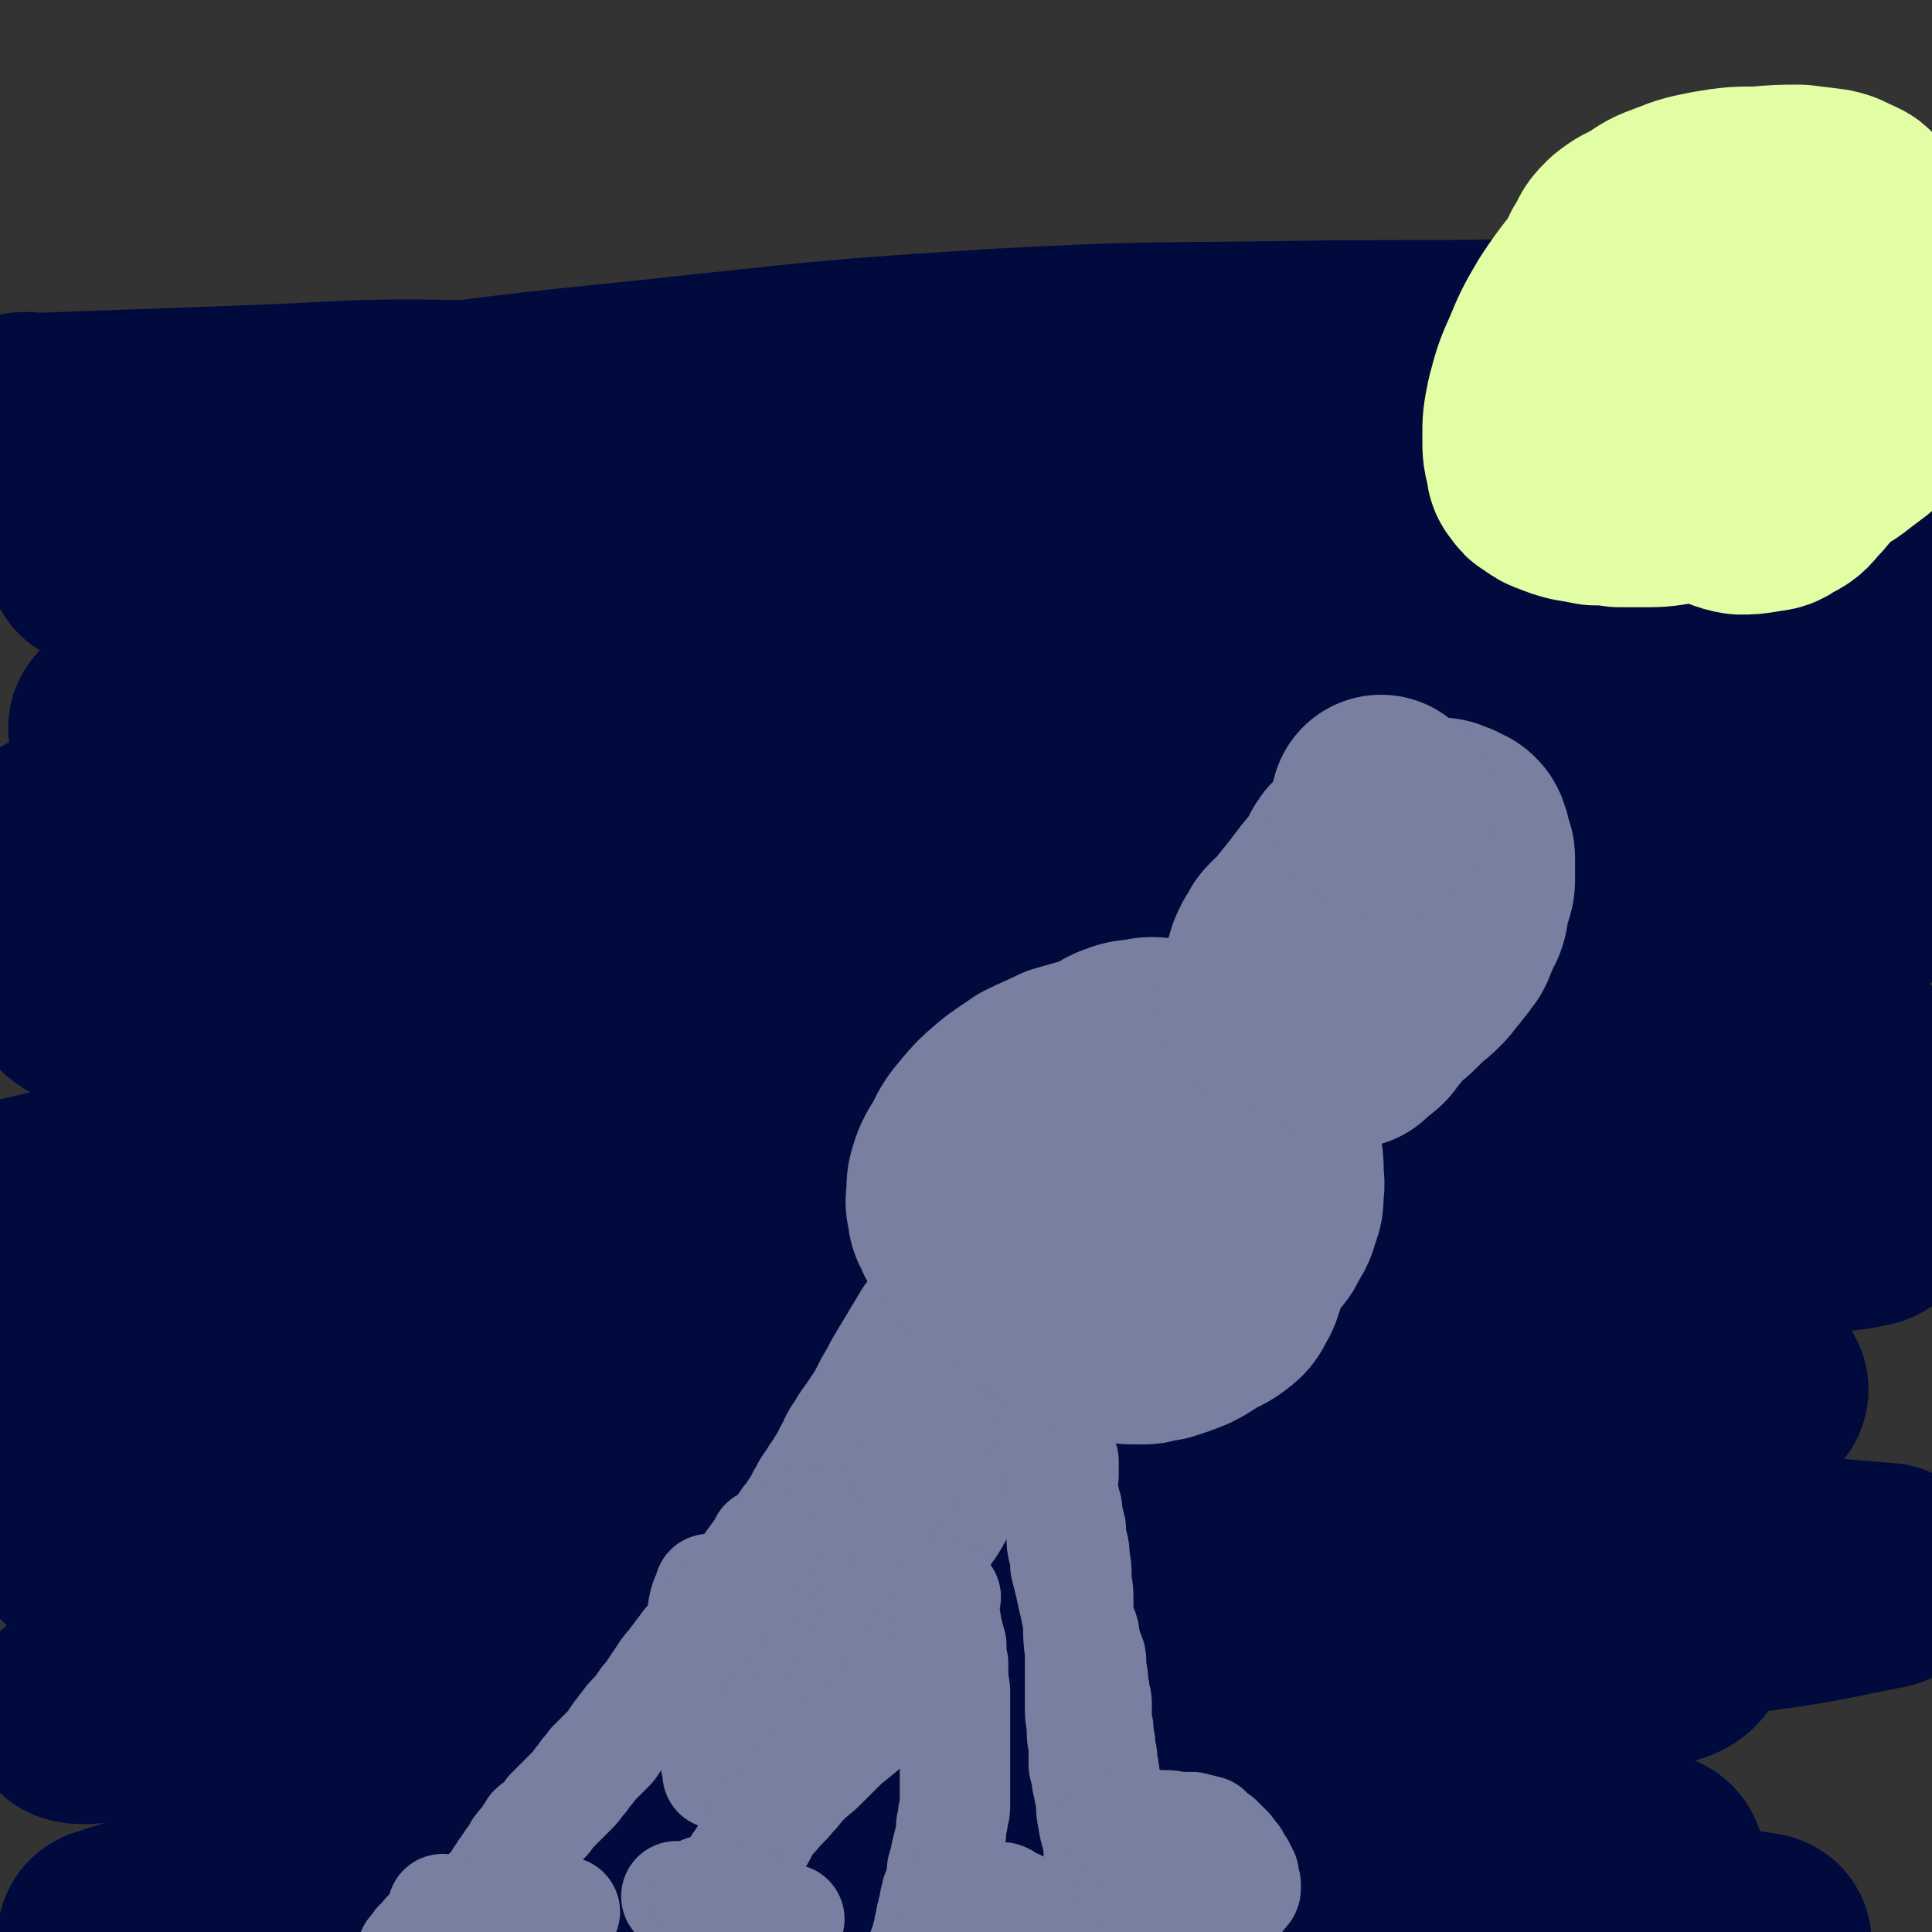
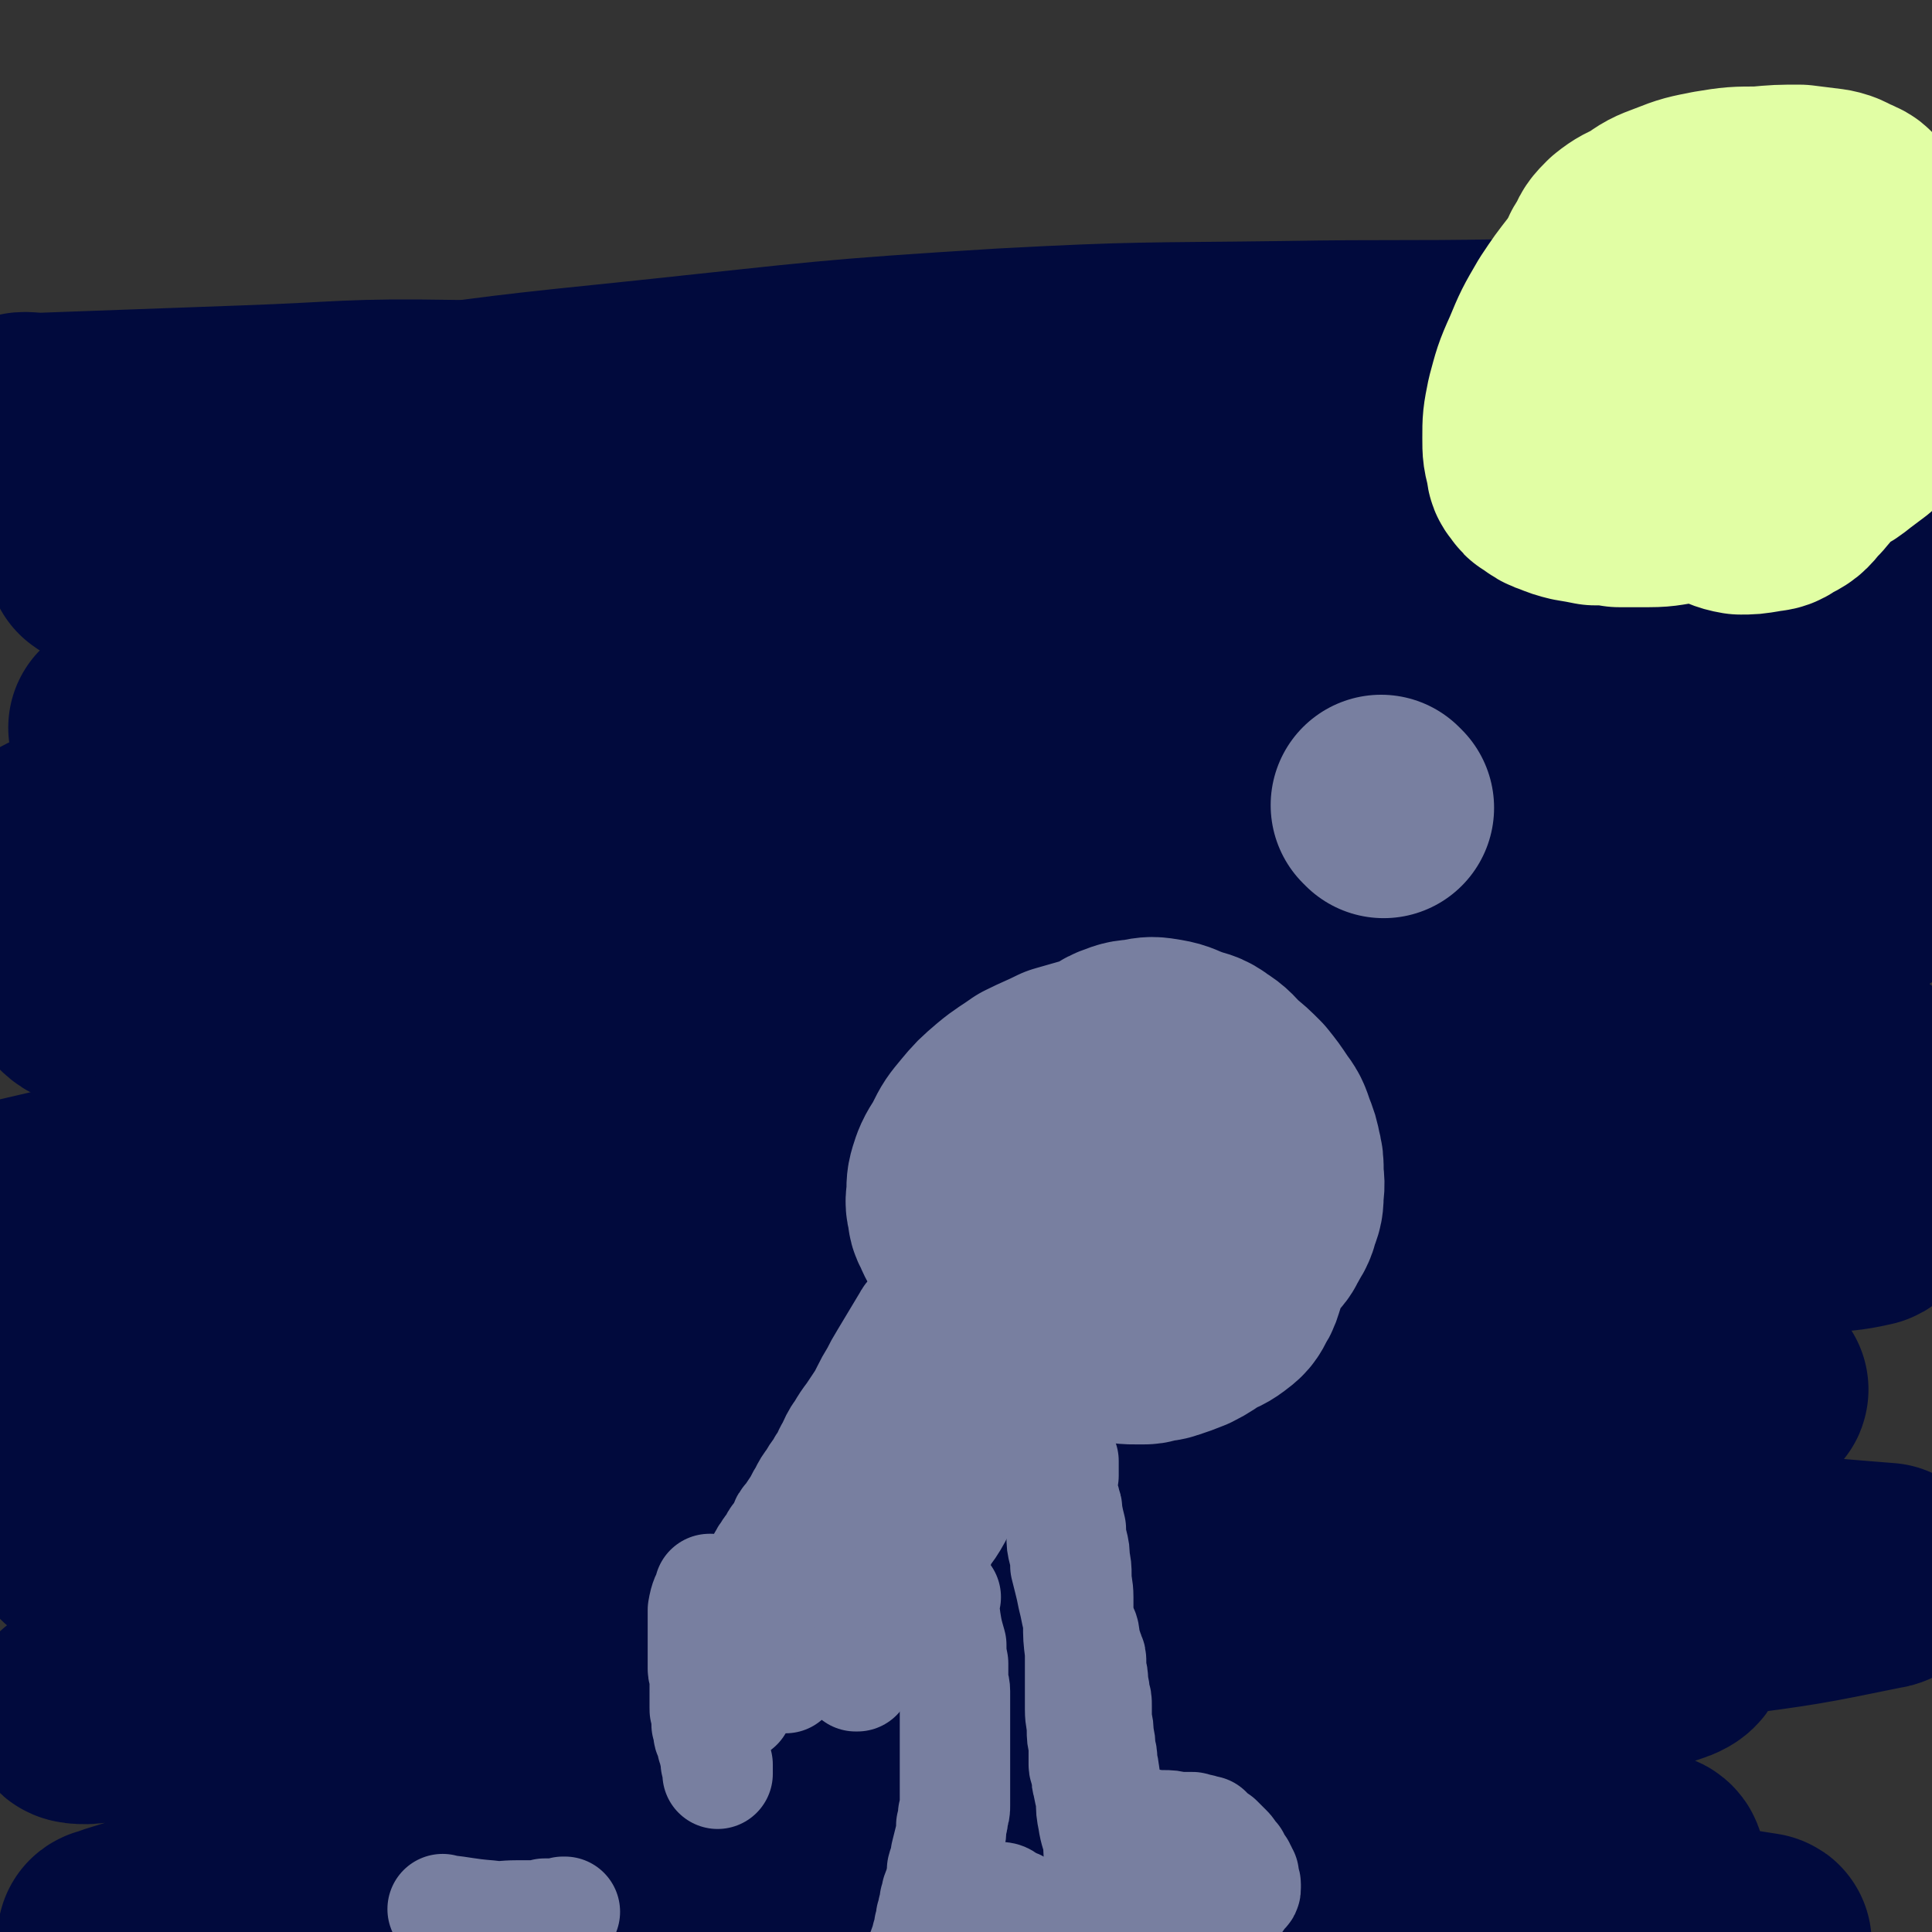
<svg xmlns="http://www.w3.org/2000/svg" viewBox="0 0 1050 1050" version="1.1">
  <rect x="0" y="0" width="1050" height="1050" fill="#333333" stroke="none" />
  <g fill="none" stroke="#010A3D" stroke-width="36" stroke-linecap="round" stroke-linejoin="round">
    <path d="M127,409c-1,-1 -1,-1 -1,-1 -1,-1 0,0 0,0 27,-8 27,-9 54,-16 42,-11 42,-10 84,-18 44,-8 44,-8 88,-14 48,-7 48,-7 97,-13 52,-7 52,-7 104,-12 52,-6 52,-5 103,-11 48,-5 48,-5 96,-11 37,-5 37,-4 74,-9 23,-3 24,-3 46,-8 11,-3 12,-3 21,-8 1,-1 1,-3 -1,-4 -13,-6 -14,-6 -28,-9 -39,-7 -40,-7 -80,-10 -47,-4 -47,-4 -95,-5 -66,-1 -67,-1 -133,1 -88,3 -88,3 -177,9 -74,5 -74,6 -148,13 -53,5 -53,5 -106,10 -24,3 -24,3 -49,7 -13,2 -13,3 -26,6 -8,2 -8,2 -16,4 0,0 0,1 0,1 18,-2 18,-3 37,-5 54,-7 54,-7 107,-14 55,-6 55,-6 110,-12 51,-5 51,-5 103,-9 67,-5 67,-5 134,-8 71,-3 71,-3 141,-4 58,-1 58,-1 117,1 47,2 47,2 94,6 35,3 35,3 70,7 25,3 25,3 50,8 10,3 11,2 20,7 3,2 6,5 5,7 -1,4 -4,4 -9,5 -31,9 -33,9 -63,16 " />
  </g>
  <g fill="none" stroke="#010A3D" stroke-width="120" stroke-linecap="round" stroke-linejoin="round">
    <path d="M965,372c-1,-1 -1,-1 -1,-1 -1,-1 0,0 0,0 -8,-6 -8,-7 -17,-12 -21,-11 -21,-12 -44,-20 -30,-11 -30,-12 -61,-17 -43,-8 -44,-7 -88,-9 -50,-2 -50,-1 -100,0 -73,2 -74,2 -147,7 -76,6 -77,6 -152,16 -99,14 -100,13 -198,33 -46,10 -63,18 -91,26 -7,2 11,-2 22,-5 55,-15 54,-17 110,-32 64,-17 64,-16 129,-32 70,-16 70,-16 139,-31 99,-21 99,-23 198,-41 136,-25 136,-23 273,-46 54,-9 66,-9 108,-17 6,-1 -6,-1 -12,-1 -42,-1 -42,-2 -83,-2 -65,0 -65,1 -131,2 -61,1 -61,0 -122,1 -76,1 -77,0 -152,4 -97,6 -97,7 -192,17 -78,8 -78,8 -155,19 -93,13 -93,14 -186,30 -10,2 -15,3 -19,5 " />
    <path d="M54,303c-1,-1 -2,-1 -1,-1 35,-3 36,-2 73,-5 68,-5 68,-6 136,-11 61,-4 61,-3 122,-6 77,-4 77,-6 154,-7 140,-3 140,-2 280,-1 43,1 43,3 86,5 50,3 50,3 100,6 4,0 6,1 7,1 1,0 -1,0 -3,0 -30,-2 -30,-1 -59,-4 -62,-6 -62,-7 -123,-14 -59,-6 -59,-7 -119,-13 -70,-8 -69,-12 -140,-16 -160,-11 -160,-10 -320,-14 -58,-1 -58,1 -115,3 -55,2 -55,2 -110,4 -5,0 -10,-1 -10,0 0,1 4,2 9,3 36,9 36,11 72,18 68,12 69,10 137,19 65,9 65,9 131,16 74,8 74,8 149,13 157,11 157,10 314,20 49,4 49,4 99,8 45,4 51,4 91,7 3,0 -3,0 -6,0 -49,0 -49,-1 -97,0 -74,1 -74,0 -148,3 -71,3 -71,2 -142,9 -110,11 -110,8 -219,26 -140,23 -141,22 -279,55 -48,11 -70,20 -93,31 -7,4 17,1 32,-1 74,-12 74,-15 148,-28 67,-12 67,-11 135,-21 78,-11 78,-11 156,-23 74,-10 74,-11 148,-20 74,-9 74,-9 147,-16 46,-5 46,-3 92,-7 28,-3 28,-2 57,-6 8,-1 9,-2 16,-4 1,0 0,-1 -1,-1 -23,-2 -23,-3 -46,-3 -66,-1 -66,-1 -133,1 -68,2 -68,2 -136,8 -101,10 -102,7 -201,25 -156,29 -156,29 -310,68 -56,15 -79,22 -110,38 -8,5 16,6 31,5 76,-4 76,-8 152,-15 69,-7 69,-7 138,-14 81,-9 81,-10 161,-19 90,-10 89,-12 179,-19 117,-10 117,-6 235,-14 37,-3 38,-3 75,-7 18,-3 20,-4 35,-7 1,0 -1,0 -2,0 -22,1 -22,1 -44,2 -70,4 -71,3 -141,8 -69,5 -69,5 -139,11 -79,7 -79,3 -157,15 -175,27 -175,29 -348,62 -54,11 -56,6 -106,25 -29,12 -57,27 -52,36 6,11 36,7 72,5 84,-5 84,-9 168,-19 63,-7 63,-7 126,-16 109,-15 109,-18 218,-31 81,-10 81,-9 162,-15 67,-6 67,-5 134,-9 48,-4 48,-4 96,-7 16,-2 25,-2 33,-3 " />
    <path d="M549,551c-1,-1 -1,-1 -1,-1 -20,-1 -21,-5 -41,-1 -90,15 -89,19 -179,38 -58,12 -59,10 -117,23 -108,24 -107,25 -215,50 -1,0 -1,0 -3,0 " />
    <path d="M640,744c-1,-1 -2,-1 -1,-1 1,-4 1,-5 3,-9 6,-12 8,-11 12,-24 4,-11 5,-12 4,-24 -1,-11 0,-14 -9,-22 -18,-17 -19,-20 -44,-28 -47,-13 -49,-14 -98,-13 -86,1 -86,6 -172,19 -63,10 -64,10 -125,27 -80,23 -80,24 -157,53 -10,4 -22,12 -18,13 9,2 23,-1 44,-7 86,-22 85,-25 170,-48 64,-18 64,-17 129,-33 98,-24 98,-23 196,-48 85,-21 85,-24 170,-45 107,-25 108,-20 215,-46 23,-5 22,-7 44,-17 8,-3 9,-4 15,-8 1,-1 -1,-3 -2,-3 -33,2 -34,1 -67,6 -68,11 -68,11 -136,25 -64,13 -64,13 -129,28 -69,17 -71,12 -138,36 -137,50 -138,52 -270,114 -33,15 -38,15 -61,39 -10,10 -13,24 -4,29 16,10 27,4 53,1 53,-5 53,-6 105,-16 63,-12 62,-13 124,-28 84,-19 84,-21 168,-41 65,-16 65,-16 130,-30 93,-21 94,-19 186,-42 19,-5 24,-6 37,-14 2,-2 -2,-6 -6,-6 -67,3 -69,4 -138,12 -75,9 -75,10 -150,23 -89,16 -91,10 -177,34 -207,57 -208,57 -410,128 -49,17 -69,24 -92,50 -8,8 13,19 30,18 86,-6 88,-15 176,-33 70,-14 70,-16 140,-33 107,-25 107,-27 214,-52 80,-17 79,-19 160,-32 68,-12 68,-9 137,-18 45,-6 45,-6 90,-13 13,-2 14,-1 27,-4 1,0 1,-2 0,-2 -40,5 -41,5 -82,12 -88,14 -88,14 -176,28 -72,12 -73,8 -144,25 -201,50 -200,54 -399,110 -49,14 -72,16 -97,29 -8,4 15,8 31,6 82,-11 81,-17 163,-33 77,-15 77,-15 153,-28 112,-18 112,-19 224,-33 79,-10 79,-10 158,-16 54,-4 73,-4 108,-4 7,0 -12,3 -24,4 -81,11 -81,10 -163,20 -75,9 -76,7 -151,19 -145,25 -145,27 -290,57 -68,14 -68,14 -135,32 -75,20 -83,22 -149,43 -4,1 4,2 8,1 95,-19 94,-24 190,-41 69,-13 69,-12 140,-19 149,-15 149,-17 299,-27 81,-5 81,-4 162,-2 92,3 94,6 184,13 1,1 0,3 -2,3 -44,9 -44,9 -89,15 -107,13 -107,12 -214,23 -81,9 -82,5 -163,17 -178,26 -177,29 -355,58 -14,2 -38,6 -28,4 52,-14 75,-22 151,-37 72,-15 72,-13 146,-22 114,-14 114,-16 230,-24 72,-6 72,-4 145,-3 33,1 68,1 66,6 -2,6 -37,10 -75,16 -88,14 -88,12 -176,25 -135,22 -135,20 -269,45 -110,20 -109,23 -218,45 -34,7 -35,6 -68,14 -21,4 -21,5 -41,11 -3,1 -8,3 -6,2 58,-14 62,-20 126,-31 79,-15 79,-14 160,-22 102,-10 102,-10 205,-14 90,-3 91,-6 180,0 84,6 84,12 167,26 2,0 3,2 2,2 -50,12 -52,14 -104,22 -67,11 -67,8 -135,17 -102,12 -102,10 -203,25 -84,12 -83,15 -167,28 -42,6 -43,5 -84,10 0,0 0,-1 0,-1 48,-11 48,-13 96,-22 76,-14 76,-15 152,-24 133,-15 133,-18 266,-25 84,-4 84,-1 167,3 35,2 37,4 70,9 1,0 -1,1 -2,1 -54,11 -53,13 -108,21 -75,11 -76,8 -151,19 -98,14 -109,18 -196,32 " />
  </g>
  <g fill="none" stroke="#787FA0" stroke-width="60" stroke-linecap="round" stroke-linejoin="round">
    <path d="M526,666c-1,-1 -1,-1 -1,-1 -1,-1 0,0 0,0 0,0 0,0 0,0 0,0 0,0 0,0 -1,-1 0,0 0,0 -8,14 -8,14 -16,28 -2,3 -2,3 -3,5 -2,4 -2,4 -4,7 -2,3 -2,3 -4,6 -2,4 -3,3 -5,7 -3,5 -3,5 -6,10 -3,5 -3,5 -6,10 -3,5 -3,5 -5,9 -3,5 -3,5 -5,9 -2,4 -2,4 -4,7 -2,3 -2,3 -4,6 -3,4 -3,4 -6,9 -3,4 -3,5 -5,9 -3,5 -2,5 -5,9 -2,4 -3,4 -5,8 -3,4 -3,4 -5,8 -2,3 -2,4 -4,7 -2,3 -2,3 -4,6 -2,2 -2,2 -3,5 -1,2 -1,2 -2,4 -1,1 -1,1 -2,2 -1,1 0,2 -1,3 -1,1 -1,1 -2,2 -1,1 -1,1 -2,3 -1,1 -1,1 -2,3 -1,1 0,2 -1,3 -1,2 -1,2 -2,3 -1,2 -1,2 -2,3 -1,2 -1,1 -2,3 -1,2 -1,2 -2,4 -1,2 -1,2 -2,3 -1,2 -1,2 -2,3 -1,1 -1,1 -2,2 -1,1 -1,1 -1,2 " />
    <path d="M523,652c-1,-1 -1,-1 -1,-1 -1,-1 0,0 0,0 0,0 0,0 0,0 0,0 0,0 0,0 -1,-1 0,0 0,0 0,0 0,0 0,0 6,5 6,6 12,11 7,6 8,6 15,12 6,5 6,5 11,9 4,3 4,3 7,6 3,3 2,3 5,6 1,1 2,1 3,2 1,1 1,1 2,2 1,1 2,1 3,2 3,2 3,1 5,3 2,1 2,2 4,3 2,2 2,1 4,3 1,1 1,1 2,2 1,1 1,1 2,2 1,1 1,1 1,2 0,1 0,1 0,1 0,1 0,1 0,1 0,1 0,1 0,1 0,2 0,2 -1,3 -1,3 -1,3 -2,5 -2,4 -3,4 -5,7 -3,5 -3,5 -6,9 -3,5 -4,5 -7,9 -4,4 -4,4 -7,8 -4,5 -4,5 -7,9 -4,4 -4,4 -7,8 -3,4 -3,4 -6,8 -4,4 -4,4 -8,8 -3,3 -2,3 -5,7 -3,4 -3,3 -6,7 -4,5 -4,5 -7,9 -3,5 -3,6 -6,11 -3,5 -3,4 -6,9 -2,5 -2,5 -4,9 -2,4 -2,5 -4,8 -2,3 -2,3 -4,6 -2,3 -2,3 -4,5 -1,2 -1,2 -3,4 0,1 0,2 -1,3 0,1 0,1 -1,2 -1,0 -1,0 -2,1 0,0 0,0 -1,2 -1,1 0,1 -1,3 -1,1 -1,1 -2,2 -1,1 -1,1 -2,2 -1,2 -1,2 -2,3 -1,2 -1,2 -2,3 -1,2 -1,2 -2,4 -1,1 0,2 -2,3 -1,2 -1,2 -3,4 -1,1 -1,1 -2,3 -1,1 -1,1 -2,3 0,1 0,1 -1,3 0,0 0,0 -1,1 0,0 0,0 0,1 0,0 0,0 -1,0 0,0 0,0 0,0 " />
    <path d="M540,732c-1,-1 -1,-1 -1,-1 -1,-1 0,0 0,0 0,0 0,0 0,0 0,0 0,0 0,0 -1,-1 0,0 0,0 0,0 0,0 0,0 0,0 0,0 0,0 -1,-1 0,0 0,0 -8,12 -9,11 -16,23 -3,5 -2,5 -5,10 -5,8 -5,8 -10,15 -6,9 -6,9 -12,18 -5,8 -5,8 -11,15 -5,7 -5,7 -10,14 -4,6 -4,6 -8,13 -4,5 -4,5 -8,11 -3,4 -4,4 -7,9 -3,4 -3,4 -6,8 -2,3 -2,3 -4,7 -2,2 -2,2 -4,5 -1,2 -1,2 -3,4 -1,2 -1,2 -2,4 0,1 0,1 -1,2 0,0 0,0 0,1 0,1 0,1 -1,2 0,1 0,1 -1,3 0,1 0,1 0,2 0,1 -1,1 -1,3 0,1 0,1 0,2 0,1 -1,1 -1,2 0,1 0,1 0,3 0,0 -1,0 -1,1 0,0 0,1 0,1 0,1 0,1 0,1 0,1 0,1 0,2 " />
    <path d="M438,827c-1,-1 -1,-1 -1,-1 -1,-1 0,0 0,0 0,0 0,0 0,0 -1,3 0,4 -1,7 -1,5 -1,5 -3,9 -3,4 -4,4 -7,8 -2,3 -1,3 -3,6 0,1 0,1 -1,2 -1,1 -1,1 -2,3 -2,4 -2,4 -3,7 -2,3 -2,3 -4,7 -2,3 -2,4 -4,7 -1,3 -2,2 -3,5 -2,2 -2,2 -3,4 0,2 0,2 -1,4 0,1 0,1 -1,2 0,0 -1,0 -1,1 0,1 0,1 -1,2 0,0 0,0 0,0 " />
    <path d="M415,854c-1,-1 -1,-1 -1,-1 -1,-1 0,0 0,0 0,0 0,0 0,0 0,0 0,0 0,0 -1,-1 0,0 0,0 0,0 0,0 0,0 0,0 0,-1 0,0 -7,10 -7,11 -14,22 0,2 0,2 -1,4 -1,3 -1,3 -2,6 0,4 0,4 -1,8 0,3 0,3 0,7 0,2 0,2 0,5 0,1 0,2 0,3 0,2 0,2 1,4 0,3 0,3 1,6 0,2 1,2 2,5 0,2 0,2 1,4 0,0 0,0 0,0 " />
    <path d="M387,865c-1,-1 -1,-1 -1,-1 -1,-1 0,0 0,0 0,0 0,0 0,0 0,0 0,0 0,0 -1,-1 0,0 0,0 0,0 0,0 0,0 0,0 0,-1 0,0 -2,4 -3,5 -4,11 0,4 0,4 0,9 0,4 0,4 0,8 0,3 0,3 0,7 0,1 0,1 0,1 0,2 0,2 0,3 0,2 0,2 0,4 0,2 1,2 1,5 0,3 0,3 0,5 0,3 0,3 0,6 0,2 0,2 0,5 0,2 0,2 1,4 0,2 0,2 0,4 0,2 0,2 1,3 0,1 0,2 0,3 0,1 1,1 1,2 0,1 0,1 1,2 0,1 0,1 0,2 0,1 0,1 1,2 0,0 0,0 0,1 0,0 0,0 0,1 0,1 1,1 1,2 0,0 0,0 0,1 0,1 0,1 0,2 0,0 0,0 0,1 0,0 0,0 1,1 0,1 0,1 0,2 0,0 0,0 0,1 0,0 0,0 0,1 0,0 0,0 0,0 0,1 0,1 0,1 0,0 0,0 0,0 0,0 0,0 0,0 " />
-     <path d="M417,840c-1,-1 -1,-1 -1,-1 -1,-1 0,0 0,0 0,0 0,0 0,0 0,0 0,0 0,0 -1,-1 0,0 0,0 0,0 0,0 0,0 0,0 0,0 0,0 -1,-1 0,0 0,0 -8,11 -8,11 -17,23 -1,2 -2,2 -3,4 -3,3 -2,4 -5,7 -3,4 -3,3 -6,7 -3,3 -3,3 -5,6 -3,3 -3,3 -5,6 -2,2 -2,2 -3,4 -2,2 -2,2 -3,4 -2,2 -2,2 -3,4 -3,3 -3,3 -5,6 -2,3 -2,3 -4,6 -2,3 -2,3 -4,6 -2,2 -2,2 -4,5 -2,3 -2,3 -4,5 -3,3 -3,3 -5,6 -2,2 -2,3 -4,5 -2,3 -2,3 -4,6 -3,3 -3,3 -5,5 -3,3 -3,3 -5,5 -2,3 -2,3 -4,5 -1,2 -1,2 -3,4 -2,3 -2,3 -4,5 -2,2 -2,2 -4,4 -2,2 -2,2 -4,4 -2,2 -2,2 -4,4 -1,2 -1,1 -2,3 -1,1 -1,1 -2,2 0,0 0,0 -1,1 -1,1 -1,1 -2,2 0,0 -1,0 -2,1 0,0 0,1 -1,2 -1,1 -1,1 -2,3 -1,1 -1,1 -2,3 -2,1 -1,1 -3,3 -1,2 -1,2 -2,4 -2,2 -2,2 -3,4 -2,2 -1,2 -3,4 -1,2 -1,2 -2,3 -1,2 -1,2 -2,4 -1,1 -1,1 -3,3 -1,1 -1,1 -2,2 -1,1 -1,1 -2,2 -1,1 -1,1 -2,2 0,0 0,0 -1,1 -1,0 -1,0 -2,1 0,0 0,1 -1,1 0,1 0,1 -1,1 0,0 0,0 -1,0 0,0 0,1 -1,1 0,0 0,0 -1,0 0,0 0,1 -1,1 0,0 0,0 -1,0 -1,0 -1,1 -2,1 -1,1 -1,0 -2,1 -1,0 -1,0 -2,1 -1,0 -1,0 -2,1 -1,0 -1,0 -2,1 -1,1 -1,1 -2,2 -1,0 -1,0 -2,1 -1,1 -1,1 -3,3 -1,1 -2,1 -3,3 -2,2 -1,2 -3,3 -1,1 -1,1 -2,3 0,0 0,0 -1,1 0,0 0,1 -1,1 0,0 0,0 0,0 0,0 0,1 0,1 0,0 0,0 0,0 1,1 1,1 2,1 1,0 1,0 2,1 3,0 3,0 5,0 2,0 2,0 4,1 3,0 3,0 5,0 2,0 2,0 3,0 1,0 1,0 3,0 1,0 1,0 1,0 " />
-     <path d="M485,925c-1,-1 -1,-1 -1,-1 -1,-1 0,0 0,0 0,0 0,0 0,0 0,0 0,0 0,0 -1,-1 0,0 0,0 0,0 0,0 0,0 0,0 0,0 0,0 -1,-1 0,0 0,0 -4,5 -5,5 -10,10 -5,5 -5,5 -10,9 -5,4 -5,4 -9,8 -4,4 -4,4 -8,8 -5,5 -5,4 -10,9 -4,4 -3,4 -7,8 -4,5 -5,5 -9,10 -3,3 -3,3 -6,7 -3,4 -3,4 -6,9 -3,4 -3,4 -6,9 -3,4 -3,4 -5,9 -2,3 -2,4 -4,8 -1,3 -1,3 -3,6 -1,3 -1,3 -3,5 -1,2 -1,2 -2,4 0,1 0,1 -1,3 -1,1 -1,1 -2,3 0,2 0,2 -1,4 0,2 -1,2 -2,4 -1,2 -1,2 -2,4 0,2 0,2 -1,3 0,1 0,1 -1,3 0,0 0,0 0,1 0,0 0,0 0,0 0,0 0,0 0,0 -1,-1 0,0 0,0 0,0 0,0 0,0 0,0 0,0 0,0 -1,-1 0,0 0,0 0,0 0,0 0,0 0,0 0,0 0,0 -1,-1 0,-1 0,-2 0,-1 0,-1 1,-2 1,-3 1,-3 3,-6 3,-4 3,-4 5,-8 3,-4 3,-4 5,-8 3,-6 3,-6 6,-11 3,-7 4,-7 7,-13 3,-6 3,-7 6,-13 2,-5 3,-5 5,-9 2,-4 2,-4 4,-7 0,0 0,-1 0,-1 " />
    <path d="M571,778c-1,-1 -1,-1 -1,-1 -1,-1 0,0 0,0 0,0 0,0 0,0 0,0 0,0 0,0 -1,-1 0,0 0,0 0,0 0,0 0,0 4,18 4,18 8,36 0,2 1,2 1,4 1,3 1,2 1,5 1,5 1,5 2,9 0,4 0,4 1,8 1,4 1,4 1,8 1,5 1,5 1,9 0,6 1,6 1,12 0,7 0,7 0,14 0,8 0,8 1,16 0,8 0,8 0,17 0,7 0,7 0,14 0,6 1,6 1,11 0,4 0,4 1,8 0,4 0,4 0,7 0,2 0,2 0,4 0,2 1,2 1,4 1,3 0,3 1,6 1,5 1,5 2,9 0,6 0,6 1,11 1,7 2,7 3,13 0,5 0,6 1,11 0,4 0,4 1,9 0,4 0,4 1,7 0,3 0,3 1,6 0,2 0,2 0,4 0,2 0,2 1,4 0,1 0,1 0,2 0,0 0,0 0,1 0,0 0,0 0,0 0,1 0,1 0,1 0,0 1,0 1,0 0,0 0,0 0,0 1,0 1,0 1,0 0,0 0,0 0,0 1,0 1,0 1,0 0,0 0,-1 0,-2 0,-1 1,-1 1,-3 0,-2 0,-2 0,-4 0,-3 0,-3 0,-6 0,-3 0,-3 0,-6 0,-3 0,-3 0,-7 0,-3 0,-3 -1,-7 0,-3 0,-3 0,-6 0,-4 -1,-4 -1,-7 0,-4 0,-4 -1,-7 0,-4 0,-4 -1,-8 0,-3 0,-3 0,-7 0,-3 -1,-3 -1,-7 -1,-3 0,-3 -1,-7 0,-3 -1,-3 -1,-6 0,-3 0,-3 -1,-6 0,-4 0,-4 -1,-8 0,-4 0,-4 -1,-8 0,-4 0,-4 0,-8 0,-3 0,-3 -1,-6 0,-4 -1,-4 -1,-7 0,-3 0,-3 -1,-6 0,-2 0,-2 0,-4 0,-3 0,-3 -1,-5 -1,-3 -1,-3 -2,-6 -1,-4 0,-5 -2,-8 -1,-4 -1,-4 -3,-8 -1,-5 -1,-5 -2,-9 -1,-5 -1,-5 -2,-9 -1,-4 -1,-4 -2,-8 0,-4 0,-4 -1,-8 -1,-4 -1,-4 -1,-8 0,-4 0,-4 0,-8 0,-3 0,-3 0,-6 0,-3 0,-3 0,-7 0,-3 0,-3 0,-6 0,-3 0,-3 1,-6 0,-2 0,-2 0,-4 0,-2 0,-2 0,-4 0,0 0,0 0,0 " />
    <path d="M608,993c-1,-1 -1,-1 -1,-1 -1,-1 0,0 0,0 0,0 0,0 0,0 0,0 0,0 0,0 -1,-1 0,0 0,0 0,0 0,0 0,0 0,0 -1,0 0,0 5,-1 6,-1 13,-1 6,0 6,1 12,1 4,0 4,0 8,1 4,0 4,0 7,0 0,0 1,0 1,0 1,0 1,1 2,1 1,0 1,0 2,0 1,0 1,1 2,1 1,0 1,0 2,0 0,0 0,1 1,1 1,1 1,1 2,2 1,1 1,1 3,2 1,1 1,1 3,3 1,1 1,1 2,2 1,1 1,1 2,3 1,1 1,1 2,2 0,1 0,1 1,3 1,1 1,1 2,2 0,1 0,1 1,2 0,0 0,0 0,1 0,0 0,0 1,1 0,0 0,0 0,1 0,1 0,1 0,2 0,1 1,1 1,2 0,1 0,1 0,2 0,1 0,1 -1,2 -1,1 -1,1 -2,2 -1,2 -1,2 -2,3 -3,1 -3,0 -6,1 -3,1 -3,1 -7,2 -4,0 -4,0 -7,0 -5,0 -5,0 -9,0 -4,0 -4,0 -7,0 -3,0 -3,-1 -6,-1 -2,0 -2,0 -4,0 -1,0 -1,0 -1,0 " />
    <path d="M514,868c-1,-1 -1,-1 -1,-1 -1,-1 0,0 0,0 0,0 0,0 0,0 0,0 -1,-1 0,0 0,5 0,7 1,14 1,6 1,6 3,13 0,5 0,5 1,10 0,2 0,2 0,3 0,0 0,0 0,1 0,1 0,1 0,2 0,2 0,2 0,3 0,3 1,3 1,6 0,3 0,3 0,6 0,5 0,5 0,9 0,5 0,5 0,10 0,5 0,5 0,10 0,5 0,5 0,9 0,4 0,4 0,8 0,3 0,3 0,7 0,1 0,2 0,3 0,3 0,3 -1,5 0,3 0,3 -1,6 0,4 0,4 -1,8 -1,4 -1,4 -2,8 0,4 -1,4 -2,8 0,3 0,3 -1,7 0,3 -1,3 -2,6 0,2 0,2 -1,4 0,2 0,2 -1,5 0,2 0,2 -1,4 0,3 0,3 -1,5 0,3 0,3 -1,5 -1,2 0,2 -1,4 0,1 -1,1 -1,3 0,1 0,1 -1,2 0,1 0,1 0,2 0,0 0,0 0,0 0,1 0,1 0,1 0,0 0,0 0,0 0,0 0,0 0,0 -1,-1 0,0 0,0 0,0 0,0 0,0 " />
    <path d="M521,1030c-1,-1 -1,-1 -1,-1 -1,-1 0,0 0,0 0,0 0,0 0,0 0,0 0,0 0,0 -1,-1 0,0 0,0 0,0 0,0 0,0 0,0 0,0 0,0 -1,-1 0,0 0,0 12,1 12,0 23,2 3,0 3,1 5,2 2,1 1,1 3,2 0,0 0,0 0,0 1,0 1,0 1,0 1,0 0,1 1,1 0,0 1,0 1,0 0,0 0,1 1,1 0,0 0,0 0,0 1,0 1,1 1,1 1,1 1,0 1,1 0,0 0,1 0,1 0,1 0,1 0,2 0,1 0,1 0,2 0,1 0,1 -1,2 -1,2 -1,2 -3,3 -3,2 -3,3 -5,4 -4,2 -4,2 -7,3 -4,1 -3,2 -7,3 -3,1 -3,0 -7,1 -3,0 -3,0 -6,1 -2,0 -2,0 -5,0 -2,0 -2,0 -4,1 -1,0 -1,1 -3,1 0,0 0,0 0,0 " />
-     <path d="M369,1032c-1,-1 -1,-1 -1,-1 -1,-1 0,0 0,0 0,0 0,0 0,0 0,0 0,0 0,0 " />
    <path d="M242,1039c-1,-1 -1,-1 -1,-1 -1,-1 0,0 0,0 0,0 0,0 0,0 0,0 -1,-1 0,0 11,1 12,2 25,3 7,1 7,0 15,0 1,0 1,0 2,0 3,0 3,0 6,0 3,0 3,0 7,-1 3,0 3,0 6,0 2,0 2,0 4,-1 1,0 1,0 1,0 " />
-     <path d="M384,1029c-1,-1 -1,-1 -1,-1 -1,-1 0,0 0,0 0,0 0,0 0,0 0,0 -1,-1 0,0 4,0 5,-1 10,1 5,2 5,2 10,5 4,1 4,1 8,3 2,1 2,1 5,2 0,0 0,0 1,0 1,0 1,1 2,1 1,0 1,0 2,1 2,0 2,0 3,1 1,0 1,0 3,1 1,0 1,0 2,0 " />
  </g>
  <g fill="none" stroke="#787FA0" stroke-width="120" stroke-linecap="round" stroke-linejoin="round">
    <path d="M600,625c-1,-1 -1,-1 -1,-1 -1,-1 0,0 0,0 0,0 0,0 0,0 0,0 0,0 0,0 -1,-1 0,0 0,0 " />
    <path d="M551,632c-1,-1 -1,-1 -1,-1 -1,-1 0,0 0,0 0,0 0,0 0,0 0,0 0,0 0,0 -1,-1 0,0 0,0 " />
    <path d="M595,644c-1,-1 -1,-1 -1,-1 -1,-1 0,0 0,0 0,0 0,0 0,0 0,0 0,0 0,0 -1,-1 0,0 0,0 " />
    <path d="M609,653c-1,-1 -1,-1 -1,-1 -1,-1 0,0 0,0 0,0 0,0 0,0 0,0 0,0 0,0 -1,-1 0,0 0,0 " />
    <path d="M598,685c-1,-1 -1,-1 -1,-1 -1,-1 0,0 0,0 0,0 0,0 0,0 0,0 0,0 0,0 -1,-1 0,0 0,0 " />
    <path d="M635,592c-1,-1 -1,-1 -1,-1 -1,-1 0,0 0,0 0,0 0,0 0,0 0,0 0,0 0,0 -13,-6 -13,-6 -25,-10 -2,-1 -2,-1 -5,-2 -2,0 -2,0 -3,0 -4,0 -4,0 -8,1 -7,2 -7,2 -14,4 -8,4 -9,4 -17,8 -7,5 -8,5 -14,10 -7,6 -7,6 -12,12 -5,6 -5,6 -8,12 -3,6 -4,6 -6,11 -2,6 -2,6 -2,11 0,4 -1,4 0,8 1,4 0,4 2,7 2,5 2,5 5,8 4,5 4,5 8,9 4,4 4,5 8,8 5,4 5,4 10,6 6,3 6,2 11,4 5,2 5,2 10,3 6,1 6,1 11,1 4,0 4,0 8,0 4,0 4,0 8,0 5,0 5,0 9,-1 5,-1 5,-1 9,-2 7,-2 7,-1 14,-3 7,-2 7,-2 13,-4 6,-2 6,-3 11,-5 6,-3 6,-2 11,-5 5,-2 4,-3 8,-5 3,-2 4,-2 6,-4 3,-3 2,-3 4,-6 2,-4 3,-4 4,-9 2,-5 2,-5 2,-10 1,-6 0,-6 0,-11 0,-5 0,-5 -1,-9 -1,-5 -1,-5 -3,-10 -2,-6 -2,-6 -5,-10 -4,-6 -4,-6 -8,-11 -5,-5 -5,-5 -10,-9 -5,-5 -5,-6 -10,-9 -5,-4 -6,-3 -11,-5 -6,-2 -6,-3 -12,-4 -6,-1 -6,-1 -11,0 -5,1 -5,0 -10,2 -6,2 -5,3 -10,6 -6,4 -6,4 -11,8 -6,5 -6,5 -11,10 -6,6 -6,6 -10,12 -5,6 -4,6 -8,12 -3,5 -3,5 -6,10 -3,6 -3,6 -5,11 -2,5 -2,5 -3,9 -1,4 -1,4 -1,7 0,4 0,4 1,7 1,5 1,5 2,9 1,5 1,6 3,10 3,6 3,6 6,11 4,5 4,5 8,9 5,5 6,4 11,8 6,4 6,4 11,7 6,3 6,3 11,4 5,1 5,1 10,2 4,1 4,1 8,1 3,0 3,0 5,0 2,0 2,-1 4,-1 3,-1 3,0 6,-1 6,-2 6,-2 11,-4 6,-3 5,-3 10,-6 5,-3 5,-2 9,-5 4,-3 4,-3 6,-7 2,-3 2,-4 3,-7 1,-4 1,-4 1,-8 0,-7 0,-7 -1,-14 -1,-10 -1,-10 -3,-19 -2,-9 -2,-9 -4,-18 -2,-7 -1,-7 -3,-14 -1,-6 -1,-6 -3,-12 -1,-4 -1,-4 -2,-7 -1,-2 -1,-2 -1,-4 " />
-     <path d="M689,544c-1,-1 -1,-1 -1,-1 -1,-1 0,0 0,0 0,0 0,0 0,0 0,0 0,0 0,0 -1,-1 0,0 0,0 0,0 0,0 0,0 0,0 0,0 0,0 -1,-1 0,0 0,0 0,0 0,0 0,0 3,-11 3,-11 6,-21 2,-5 3,-5 5,-9 0,-1 1,0 1,0 0,0 0,-1 0,-1 1,-2 2,-2 3,-3 1,-1 1,-1 2,-2 4,-5 4,-5 8,-10 4,-5 4,-5 7,-9 3,-4 3,-4 6,-7 2,-3 2,-3 4,-6 1,-2 1,-2 2,-4 1,-2 1,-2 2,-3 0,-1 1,-1 1,-1 0,0 0,0 0,0 1,-1 1,-1 1,-1 1,-1 1,-1 1,-1 1,-1 1,-1 1,-1 1,-1 1,-1 2,-2 1,-1 1,0 2,-1 2,-1 1,-1 3,-2 1,-1 2,0 3,-1 2,-1 2,-1 4,-2 2,-1 2,-1 4,-2 2,-1 2,-1 4,-1 2,0 2,0 4,0 2,0 2,0 3,-1 2,-1 2,-1 3,-1 2,0 2,0 4,0 1,0 1,-1 2,-1 1,0 2,0 3,0 1,0 1,0 2,0 1,0 1,0 2,0 1,0 1,1 2,1 2,1 2,0 3,1 1,0 1,1 2,1 1,1 1,0 2,1 1,1 1,1 1,2 1,2 1,2 1,3 1,2 0,2 1,4 1,2 1,2 1,4 0,3 0,3 0,5 0,3 0,3 0,5 0,3 0,3 -1,6 -1,3 -1,3 -2,6 -1,4 0,4 -1,7 -1,3 -2,3 -3,6 -1,3 -1,3 -2,5 -1,3 -1,3 -3,5 -1,2 -1,2 -3,4 -2,3 -2,3 -4,5 -2,3 -2,3 -4,5 -3,3 -3,3 -6,5 -4,4 -4,4 -7,7 -4,4 -4,3 -8,7 -3,3 -3,4 -6,7 -3,3 -2,4 -5,6 -2,2 -2,1 -4,3 -2,1 -2,2 -3,3 " />
  </g>
  <g fill="none" stroke="#E1FEA4" stroke-width="120" stroke-linecap="round" stroke-linejoin="round">
    <path d="M903,131c-1,-1 -1,-1 -1,-1 -1,-1 0,0 0,0 0,0 0,0 0,0 0,0 0,0 0,0 -1,-1 0,0 0,0 -12,7 -14,6 -25,14 -6,4 -5,5 -9,10 -7,9 -7,9 -13,18 -7,12 -7,12 -12,24 -5,11 -5,12 -8,23 -2,10 -2,10 -2,19 0,7 0,7 2,14 0,3 0,3 2,5 1,2 1,2 3,3 4,3 4,3 7,4 5,2 5,2 9,3 6,1 6,1 11,2 7,0 7,0 13,1 8,0 8,0 16,0 9,0 9,-1 19,-2 10,-1 10,0 19,-2 11,-2 11,-2 21,-5 10,-3 10,-3 20,-7 8,-3 8,-3 16,-8 6,-3 6,-3 11,-7 4,-3 4,-3 8,-6 2,-3 2,-3 4,-6 2,-2 2,-2 3,-4 1,-3 0,-3 1,-6 1,-6 1,-6 2,-11 1,-10 1,-10 2,-19 0,-10 0,-10 0,-19 0,-8 0,-8 -1,-16 0,-7 -1,-7 -2,-14 -2,-5 -1,-5 -3,-10 -2,-4 -2,-4 -4,-8 -2,-3 -2,-3 -4,-5 -1,-2 -2,-2 -4,-3 -5,-2 -5,-3 -10,-4 -8,-1 -8,-1 -16,-2 -11,0 -11,0 -22,1 -12,0 -13,0 -25,2 -10,2 -11,2 -21,6 -8,3 -8,3 -15,8 -6,3 -7,3 -12,7 -4,4 -4,4 -6,9 -3,4 -3,4 -4,9 -2,6 -2,6 -3,12 0,6 0,6 1,13 0,7 1,7 2,13 2,8 2,8 4,15 3,8 3,8 6,15 3,8 4,8 8,15 3,6 3,7 7,13 5,6 5,6 11,11 5,5 5,6 12,10 6,3 6,3 13,5 6,2 6,3 12,4 5,0 5,0 11,-1 5,-1 5,0 9,-3 6,-3 6,-3 10,-8 4,-4 4,-4 7,-9 3,-5 3,-5 4,-10 2,-5 2,-6 3,-11 0,-6 0,-6 0,-12 0,-8 0,-8 0,-16 0,-12 0,-12 -2,-24 -1,-11 -2,-12 -5,-23 -3,-9 -3,-9 -7,-17 -3,-7 -3,-7 -8,-13 -2,-4 -3,-4 -6,-7 -2,-2 -2,-2 -4,-4 -1,-1 -1,-1 -1,-1 " />
  </g>
  <g fill="none" stroke="#787FA0" stroke-width="120" stroke-linecap="round" stroke-linejoin="round">
    <path d="M752,439c-1,-1 -1,-1 -1,-1 -1,-1 0,0 0,0 0,0 0,0 0,0 0,0 0,0 0,0 -1,-1 0,0 0,0 " />
  </g>
</svg>